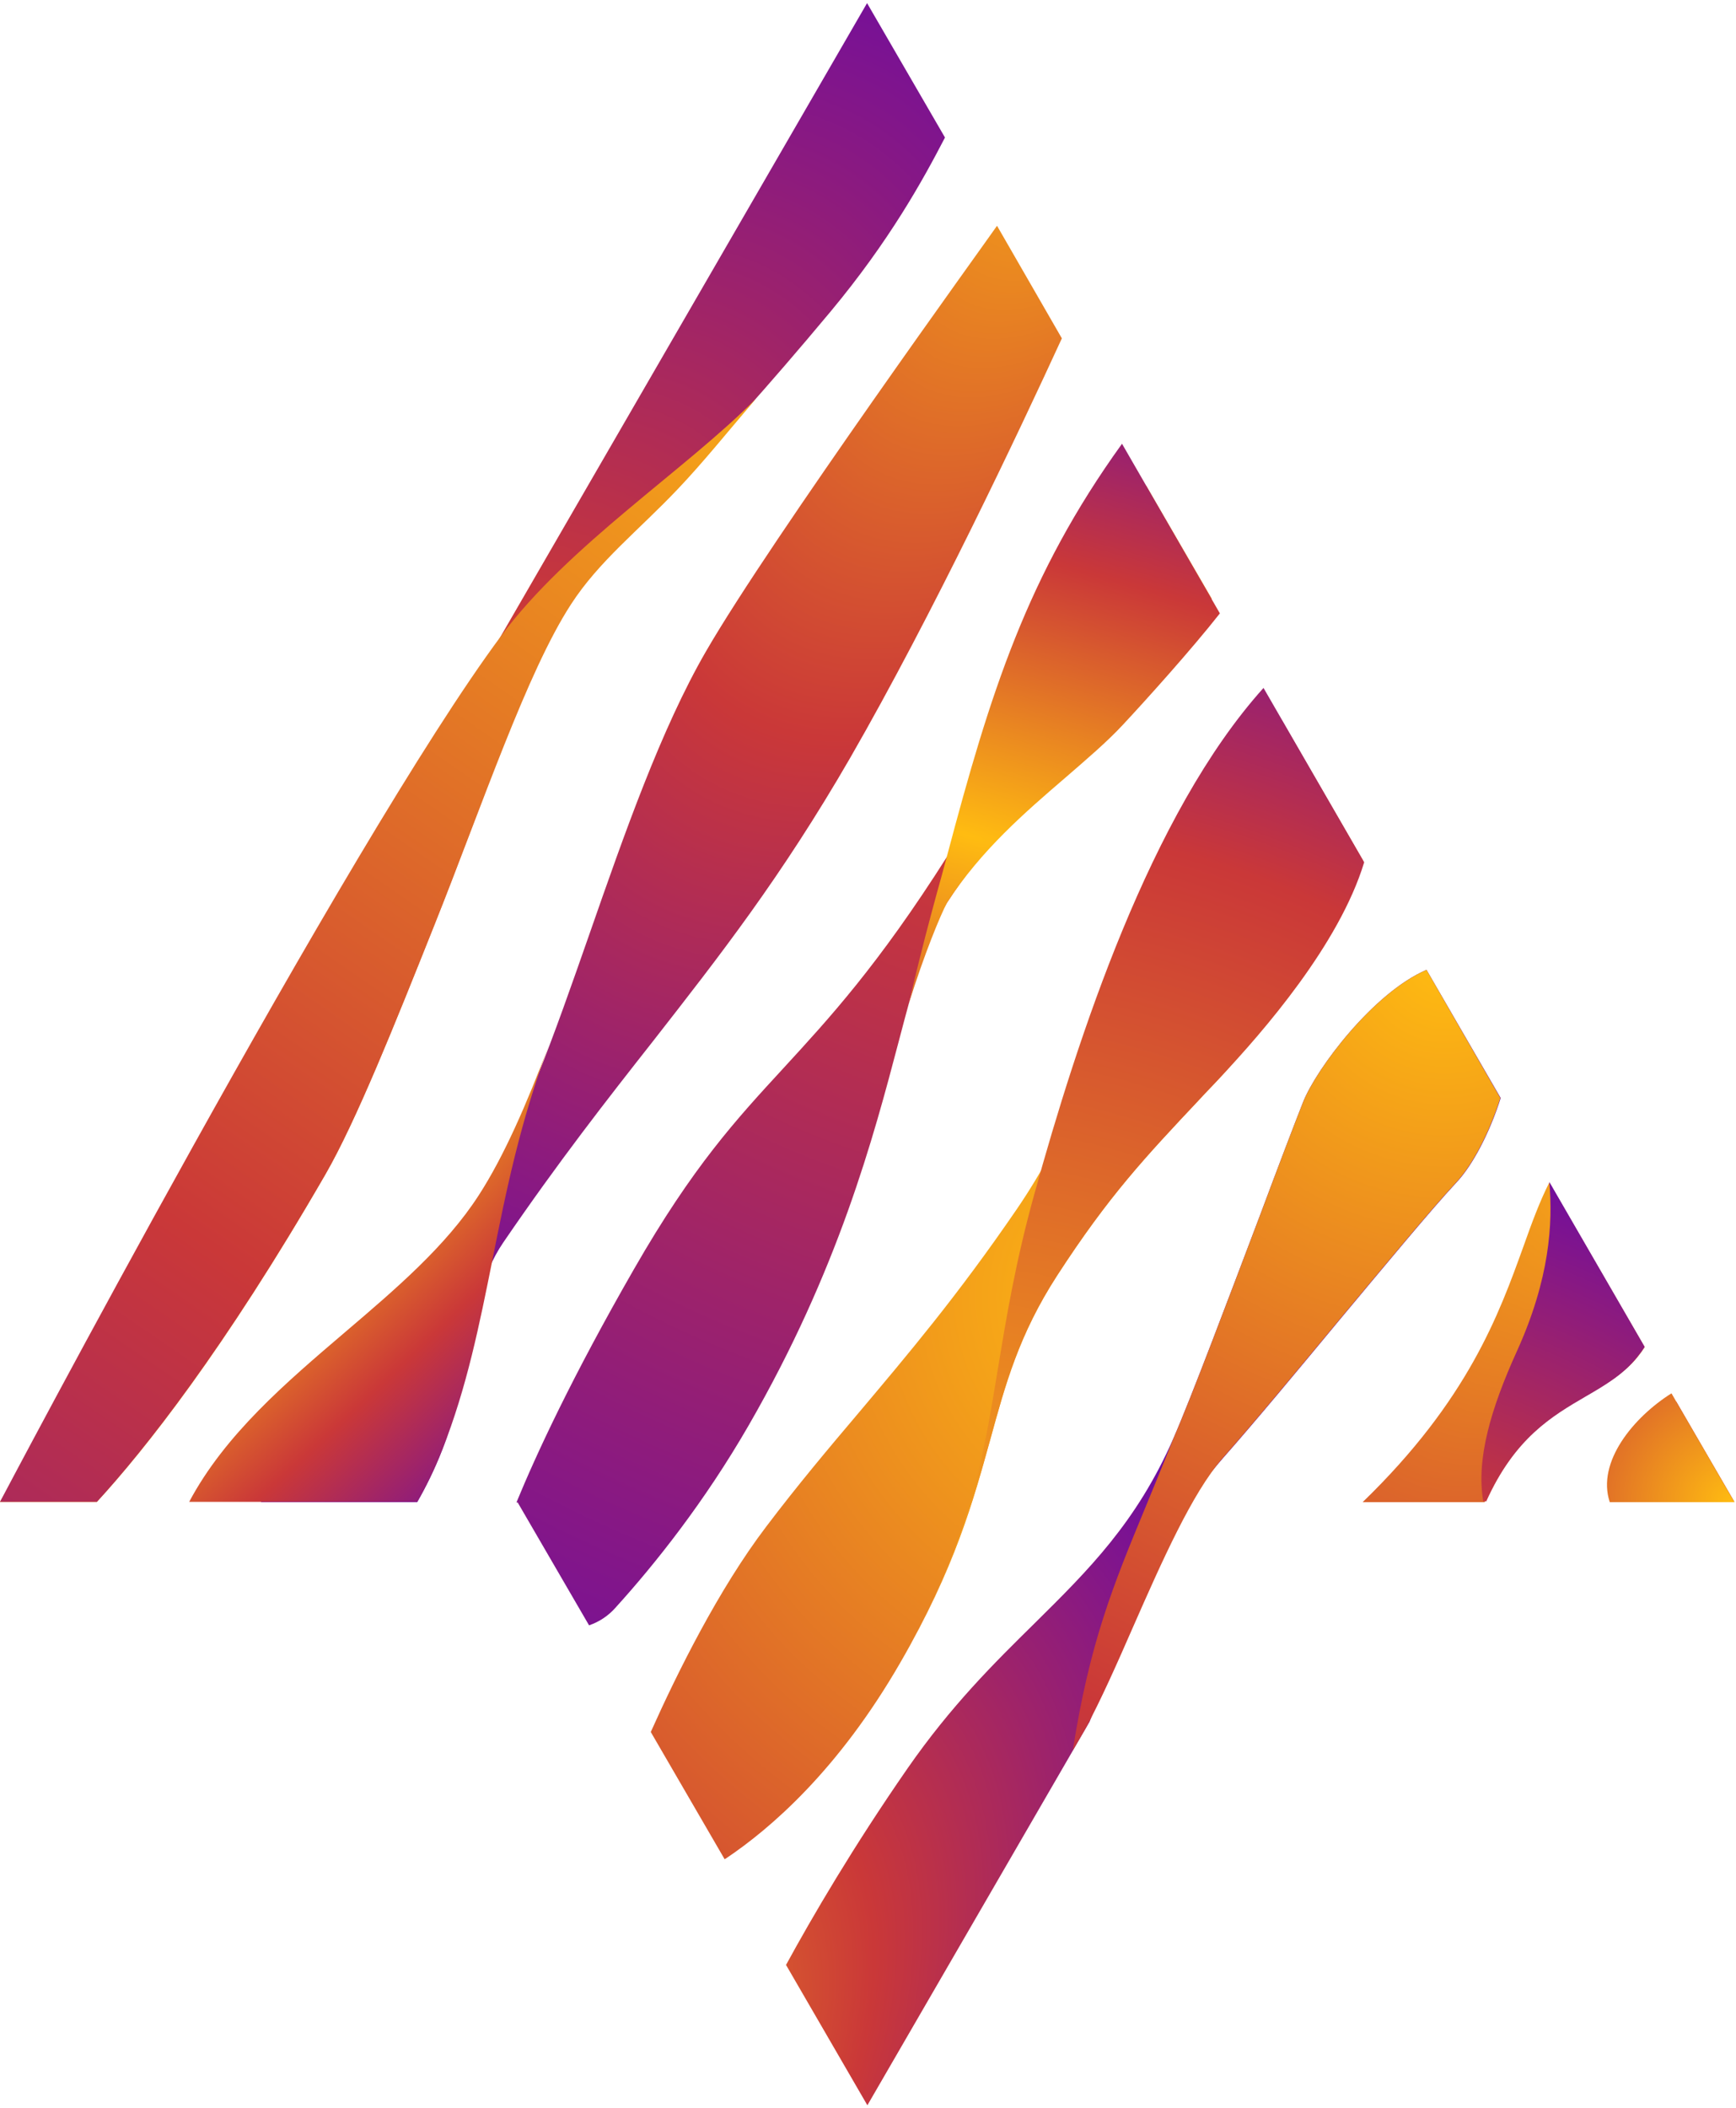
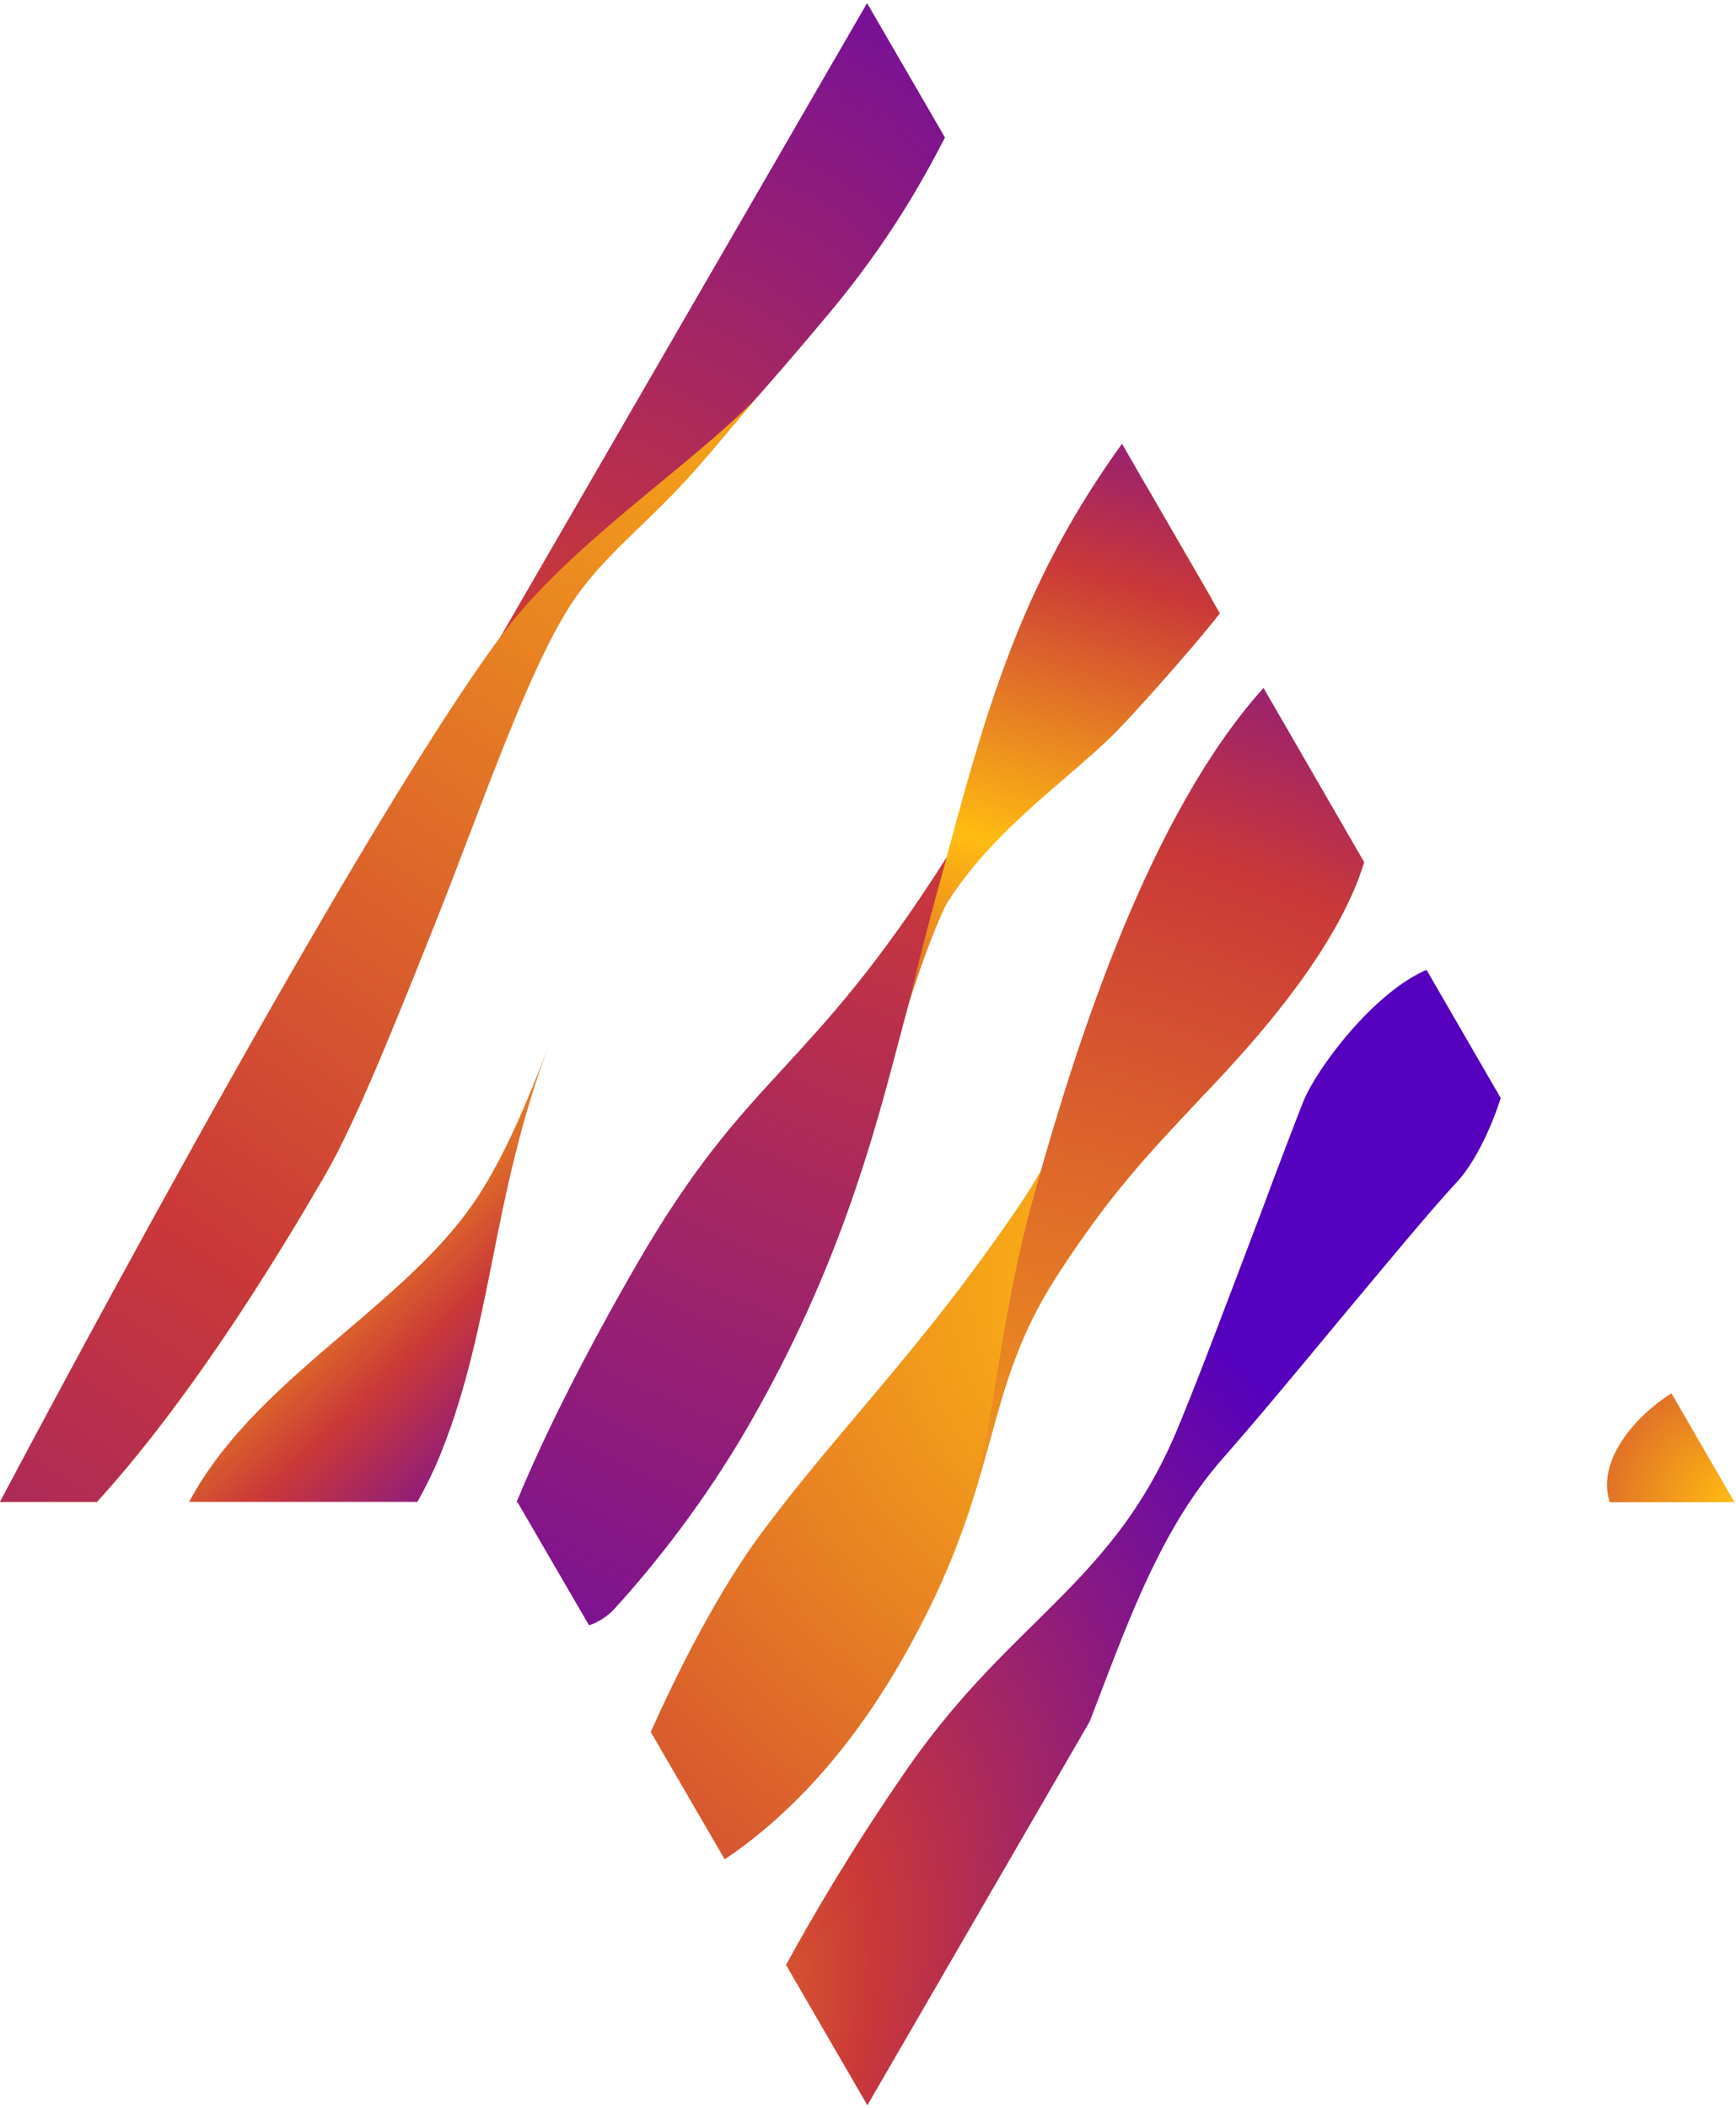
<svg xmlns="http://www.w3.org/2000/svg" id="Layer_1" x="0px" y="0px" viewBox="0 0 557 676" style="enable-background:new 0 0 557 676;" xml:space="preserve">
  <style type="text/css"> .st0{fill:url(#SVGID_1_);} .st1{fill:url(#SVGID_00000032647050221958008020000016487928975701016961_);} .st2{fill:url(#SVGID_00000021110720411096230390000004310265774563394744_);} .st3{fill:url(#SVGID_00000054945168650952428080000009148624109445042608_);} .st4{fill:url(#SVGID_00000034091477512756926660000009104093812056589954_);} .st5{fill:url(#SVGID_00000101823576461776185460000013941242469504220332_);} .st6{fill:url(#SVGID_00000077287065265478417980000017949031600853676978_);} .st7{fill:url(#SVGID_00000036957802302075970760000000314504467540725162_);} .st8{fill:url(#SVGID_00000152951132170342414060000016276768393280900799_);} .st9{fill:url(#SVGID_00000060715070753678691320000001386490365585200043_);} .st10{fill:url(#SVGID_00000173159127073735942310000001724134418094864317_);} .st11{fill:url(#SVGID_00000039833797422951872150000007522192361589558673_);} .st12{fill:url(#SVGID_00000071545766443131321500000007105363251955236747_);} .st13{fill:url(#SVGID_00000161618610853329566790000010690304510363432092_);} </style>
  <radialGradient id="SVGID_1_" cx="-288.095" cy="1045.869" r="0.817" gradientTransform="matrix(373.923 -645.083 -255.554 -148.132 375038.312 -30466.557)" gradientUnits="userSpaceOnUse">
    <stop offset="0" style="stop-color:#FFBC11" />
    <stop offset="0.474" style="stop-color:#CA3838" />
    <stop offset="1" style="stop-color:#5400BE" />
  </radialGradient>
  <path class="st0" d="M303.2,44.1c-7.1,13.7-17.8,33.1-36.7,55.8c-21.2,25.4-35.9,41.3-47.3,53.7c-14.2,15.4-26.3,24.3-36.7,40.3 c-14.1,21.8-27.6,63.9-43.2,102.9c-12.8,32.1-25.1,62.8-34.9,79.8c-32.5,56.3-57.9,88.3-73.3,105H0L278.2,1L303.2,44.1z" />
  <radialGradient id="SVGID_00000164474580878962247900000011670705906537650309_" cx="-287.727" cy="1047.446" r="1.28" gradientTransform="matrix(-372.25 518.747 2970.517 2131.626 -3218275.5 -2083418)" gradientUnits="userSpaceOnUse">
    <stop offset="0" style="stop-color:#FFBC11" />
    <stop offset="0.474" style="stop-color:#CA3838" />
    <stop offset="1" style="stop-color:#5400BE" />
  </radialGradient>
  <path style="fill:url(#SVGID_00000164474580878962247900000011670705906537650309_);" d="M160.8,203.9C111.6,270,0,481.6,0,481.6 h31.1c15.3-16.7,40.8-48.8,73.3-105c9.8-17,22.1-47.7,34.9-79.8c15.6-39,29.8-81.3,43.9-103c9-13.9,21.7-23.7,34.3-37 c7.9-8.3,15.3-17.5,25.1-29C220.2,150.5,182.4,174.8,160.8,203.9z" />
  <radialGradient id="SVGID_00000122719563878530253220000006464475246371808672_" cx="369.293" cy="415.858" r="433.19" gradientUnits="userSpaceOnUse">
    <stop offset="0" style="stop-color:#FFBC11" />
    <stop offset="0.673" style="stop-color:#CA3838" />
    <stop offset="1" style="stop-color:#5400BE" />
  </radialGradient>
  <path style="fill:url(#SVGID_00000122719563878530253220000006464475246371808672_);" d="M232.5,596.2c0.2-0.1,0.3-0.2,0.5-0.3 c14.3-9.6,36-28.3,55.9-62.8c17.5-30.3,23.4-52,28.8-71.4c4.9-17.8,9.2-33.7,21.5-52.7c16.6-25.6,28.3-38,45.8-56.6 c2.1-2.3,4.4-4.6,6.7-7.1c14.5-15.5,34.3-49.1,45.5-69.2c0-0.1,0.1-0.1,0.1-0.2l-26.1-45.1c-5,0.9-9.7,3.6-13.5,8.5 c-2.9,3.8-6.1,8.2-9.4,13.2c-12.8,19.4-20.4,40.6-28.2,62.4c-8.6,24-17.4,48.8-33.9,72.9c-19.1,27.9-35,46.6-50.4,64.9 c-10,11.8-19.7,23.3-30,36.9c-15.2,20-28.5,46.8-37,65.8L232.5,596.2z" />
  <radialGradient id="SVGID_00000119093950900941723550000007529411323153873589_" cx="281.242" cy="601.59" r="484.604" fx="312.631" fy="560.631" gradientUnits="userSpaceOnUse">
    <stop offset="0" style="stop-color:#FFBC11" />
    <stop offset="0.673" style="stop-color:#CA3838" />
    <stop offset="1" style="stop-color:#5400BE" />
  </radialGradient>
  <path style="fill:url(#SVGID_00000119093950900941723550000007529411323153873589_);" d="M405.4,220.6 c-36.3,40.3-59.7,112.4-73.5,162.2c-6.1,21.9-9,39.7-11.7,56c-5,30.5-9.3,56.1-31.3,94.3c17.5-30.3,23.4-52,28.8-71.4 c4.9-17.8,9.2-33.7,21.5-52.7c16.6-25.6,28.3-38,45.8-56.6c2.1-2.3,4.4-4.6,6.7-7.1c13.5-14.4,38-42.4,46-68.8L405.4,220.6z" />
  <radialGradient id="SVGID_00000063595212829121739860000018015491073990850994_" cx="-287.702" cy="1048.778" r="0.891" gradientTransform="matrix(-299.022 556.205 259.503 139.512 -357824.312 13695.399)" gradientUnits="userSpaceOnUse">
    <stop offset="0" style="stop-color:#FFBC11" />
    <stop offset="0.474" style="stop-color:#CA3838" />
    <stop offset="1" style="stop-color:#5400BE" />
  </radialGradient>
-   <path style="fill:url(#SVGID_00000063595212829121739860000018015491073990850994_);" d="M133.9,481.6c2.7-4.7,5.5-10.3,8-16.7 c3.5-8.8,5.3-18.6,7.2-28.3c2.6-13.9,5.2-27.7,12.4-38.2c17.7-25.9,33.2-45.7,48-64.5c21.4-27.4,41.1-52.5,63.3-90.9 c26.6-46.2,54.2-104.7,67.9-134.5l-20.8-36.1c-2.5,3.7-72.6,100.5-93.4,136.5c-14.4,24.9-26.1,58.3-37.3,90.4 c-11.4,32.6-22.4,64-35.4,84c-12.7,19.6-27.6,33-40.5,44.7c-6,5.5-11.7,10.5-16.5,15.7c-2.7,2.9-5.9,6.6-9.2,10.7 c-6.9,8.5-7.5,18.8-3.8,27.3H133.9z" />
  <radialGradient id="SVGID_00000155122078144541102920000012024908855481246857_" cx="-284.606" cy="1047.263" r="1" gradientTransform="matrix(95.951 98.151 633.289 -619.096 -635801.75 676655.812)" gradientUnits="userSpaceOnUse">
    <stop offset="0" style="stop-color:#FFBC11" />
    <stop offset="0.474" style="stop-color:#CA3838" />
    <stop offset="1" style="stop-color:#5400BE" />
  </radialGradient>
  <path style="fill:url(#SVGID_00000155122078144541102920000012024908855481246857_);" d="M133.9,481.6c2.7-4.7,5.5-10.3,8-16.7 c7.9-20,11.9-40,16.1-60.9c4.3-21.7,8.9-44.3,18.1-68.8c-7.1,18.8-14.4,35.6-22.5,48.1c-10.6,16.4-26.7,30.1-42.9,43.9 c-19,16.2-38.5,32.8-50,54.4H133.9z" />
  <radialGradient id="SVGID_00000082333145207848130930000001698328435172994233_" cx="-288.177" cy="1045.029" r="1" gradientTransform="matrix(258.784 -267.76 -145.499 -140.621 226766.281 70495.938)" gradientUnits="userSpaceOnUse">
    <stop offset="0" style="stop-color:#FFBC11" />
    <stop offset="0.474" style="stop-color:#CA3838" />
    <stop offset="1" style="stop-color:#5400BE" />
  </radialGradient>
  <path style="fill:url(#SVGID_00000082333145207848130930000001698328435172994233_);" d="M349.6,552.1c0.9-2.3,1.8-4.7,2.7-7 c11-28.9,21.3-56.1,40-77.4c10.5-11.9,24.2-28.4,37.3-44.2c15.2-18.2,29.6-35.6,37.7-44.3c5.2-5.5,10.7-16,14.2-27.1L457.7,311 c-17,7.3-35.3,31.6-39.6,42.4c-3,7.6-8.1,21-13.7,36c-10.2,26.9-22.2,58.8-27.8,71.6c-11.9,27.2-27.4,42.5-44.7,59.6 c-12.9,12.7-26.7,26.3-40.8,46.6c-17.4,25.1-30.5,47.5-38.9,62.9l26.1,45L349.6,552.1z" />
  <radialGradient id="SVGID_00000057143786222183590770000008942488657150190245_" cx="-287.533" cy="1048.024" r="1" gradientTransform="matrix(-176.062 527.694 527.641 176.045 -603141.688 -32461.453)" gradientUnits="userSpaceOnUse">
    <stop offset="0" style="stop-color:#FFBC11" />
    <stop offset="0.474" style="stop-color:#CA3838" />
    <stop offset="1" style="stop-color:#5400BE" />
  </radialGradient>
-   <path style="fill:url(#SVGID_00000057143786222183590770000008942488657150190245_);" d="M348.4,554.1c4.9-9.1,10-20.6,15.2-32.5 c9.2-20.9,18.9-42.8,28.6-53.9c10.5-11.9,24.2-28.4,37.3-44.2c15.2-18.2,29.6-35.6,37.7-44.3c5.2-5.5,10.7-16,14.2-27.1L457.7,311 c-17,7.3-35.3,31.6-39.6,42.4c-3,7.6-8.1,21-13.7,36c-10.2,26.9-22.2,58.8-27.8,71.6c-3.2,8.1-6.2,15.3-8.9,21.9 c-10.6,25.6-18,43.6-23.5,78.4c0.1-0.1,0.1-0.2,0.2-0.3L348.4,554.1z" />
  <radialGradient id="SVGID_00000175297828373886282610000017587101535660794769_" cx="-287.729" cy="1049.104" r="1" gradientTransform="matrix(-300.148 444.401 207.345 140.04 -303354 -18706.299)" gradientUnits="userSpaceOnUse">
    <stop offset="0" style="stop-color:#FFBC11" />
    <stop offset="0.474" style="stop-color:#CA3838" />
    <stop offset="1" style="stop-color:#5400BE" />
  </radialGradient>
-   <path style="fill:url(#SVGID_00000175297828373886282610000017587101535660794769_);" d="M476.4,481.6c6.1-19.3,19.2-26.6,31.1-33.3 c6.8-3.8,13.3-7.5,17.8-13c0.9-1.1,1.7-2.2,2.4-3.3l-30.6-52.8c-3.1,6.1-5.6,12.9-8.3,20.5c-7.8,21.6-17.7,49.2-51.6,82H476.4z" />
  <radialGradient id="SVGID_00000091737395744826869870000018305386678449361281_" cx="-289.044" cy="1045.477" r="1.247" gradientTransform="matrix(97.813 -201.798 -201.783 -97.805 239653.719 44532.539)" gradientUnits="userSpaceOnUse">
    <stop offset="0" style="stop-color:#FFBC11" />
    <stop offset="0.474" style="stop-color:#CA3838" />
    <stop offset="1" style="stop-color:#5400BE" />
  </radialGradient>
-   <path style="fill:url(#SVGID_00000091737395744826869870000018305386678449361281_);" d="M476.8,481.6c9.2-20.5,21.2-27.5,32-33.8 c6.2-3.6,12-7,16.5-12.6c0.9-1.1,1.7-2.2,2.4-3.3l-30.6-52.9c1.2,13.3,0.1,31.2-10.4,54.3c-8.4,18.5-13.1,34.6-10.8,48.1H476.8z" />
  <radialGradient id="SVGID_00000155145629415765965300000000307696361644446874_" cx="-288.332" cy="1044.696" r="1" gradientTransform="matrix(221.895 -295.151 -137.71 -103.531 208289.266 23678.82)" gradientUnits="userSpaceOnUse">
    <stop offset="0" style="stop-color:#FFBC11" />
    <stop offset="0.474" style="stop-color:#CA3838" />
    <stop offset="1" style="stop-color:#5400BE" />
  </radialGradient>
-   <path style="fill:url(#SVGID_00000155145629415765965300000000307696361644446874_);" d="M537.8,449.4l18.7,32.2h-12.9 C536.2,471.3,533.3,457.9,537.8,449.4z" />
  <radialGradient id="SVGID_00000137853830397890570480000014019655027840196257_" cx="555.943" cy="482.355" r="154.166" gradientUnits="userSpaceOnUse">
    <stop offset="0" style="stop-color:#FFBC11" />
    <stop offset="0.474" style="stop-color:#CA3838" />
    <stop offset="1" style="stop-color:#5400BE" />
  </radialGradient>
  <path style="fill:url(#SVGID_00000137853830397890570480000014019655027840196257_);" d="M536.3,446.8l20.2,34.9h-40 C512.2,468.8,524.2,454.4,536.3,446.8z" />
  <radialGradient id="SVGID_00000037653462838090062430000014362812582673352618_" cx="-287.543" cy="1048.255" r="1.216" gradientTransform="matrix(-197.859 405.833 405.803 197.844 -481930.031 -90549.938)" gradientUnits="userSpaceOnUse">
    <stop offset="0" style="stop-color:#FFBC11" />
    <stop offset="0.243" style="stop-color:#CA3838" />
    <stop offset="1" style="stop-color:#5400BE" />
  </radialGradient>
  <path style="fill:url(#SVGID_00000037653462838090062430000014362812582673352618_);" d="M189,521.2c3.2-1.1,6.2-3,8.7-5.9 c12.5-13.8,28.3-33.6,42.5-58.2c28.8-49.9,40-92.2,48.2-123.3c5.1-19.4,9.1-34.5,15.5-44.4c12.2-18.9,27.3-33.8,40.4-46.8 c4.8-4.7,9.3-9.2,13.3-13.5c8.7-9.3,19.5-21.8,27.2-30.8c1.6-1.9,3-4,4-6.3l-21-36.2c-8.5-0.7-17.4,3.1-22.4,12 c-4,7-7.5,13.7-9.6,19.2c-2.9,7.5-6.3,18.2-9.9,29.8c-6.7,21.4-14.4,45.8-21.9,57.7c-22.4,35.3-38.1,52.2-52.6,68 c-15.1,16.4-29,31.4-48,64.5c-20,34.8-31.4,59.5-37.7,74.8h0.4L189,521.2z" />
  <radialGradient id="SVGID_00000009555894594768747560000004491217182727043980_" cx="-285.709" cy="1047.691" r="1" gradientTransform="matrix(-50.861 185.029 969.432 266.48 -1029882.812 -226056.703)" gradientUnits="userSpaceOnUse">
    <stop offset="0" style="stop-color:#FFBC11" />
    <stop offset="0.474" style="stop-color:#CA3838" />
    <stop offset="1" style="stop-color:#5400BE" />
  </radialGradient>
  <path style="fill:url(#SVGID_00000009555894594768747560000004491217182727043980_);" d="M360,142.3c-30.5,42.3-42.3,80-56.1,132 c-1.2,4.5-2.2,8.2-3.2,11.7c-2.5,9.3-4.7,17.1-9.1,35.8c4.9-15.7,10.1-28.3,12.3-32.4c10.9-16.8,25.1-29,37.9-40 c6.8-5.9,13.3-11.4,18.5-17c7.1-7.6,21.9-24,31.1-35.7L360,142.3z" />
</svg>